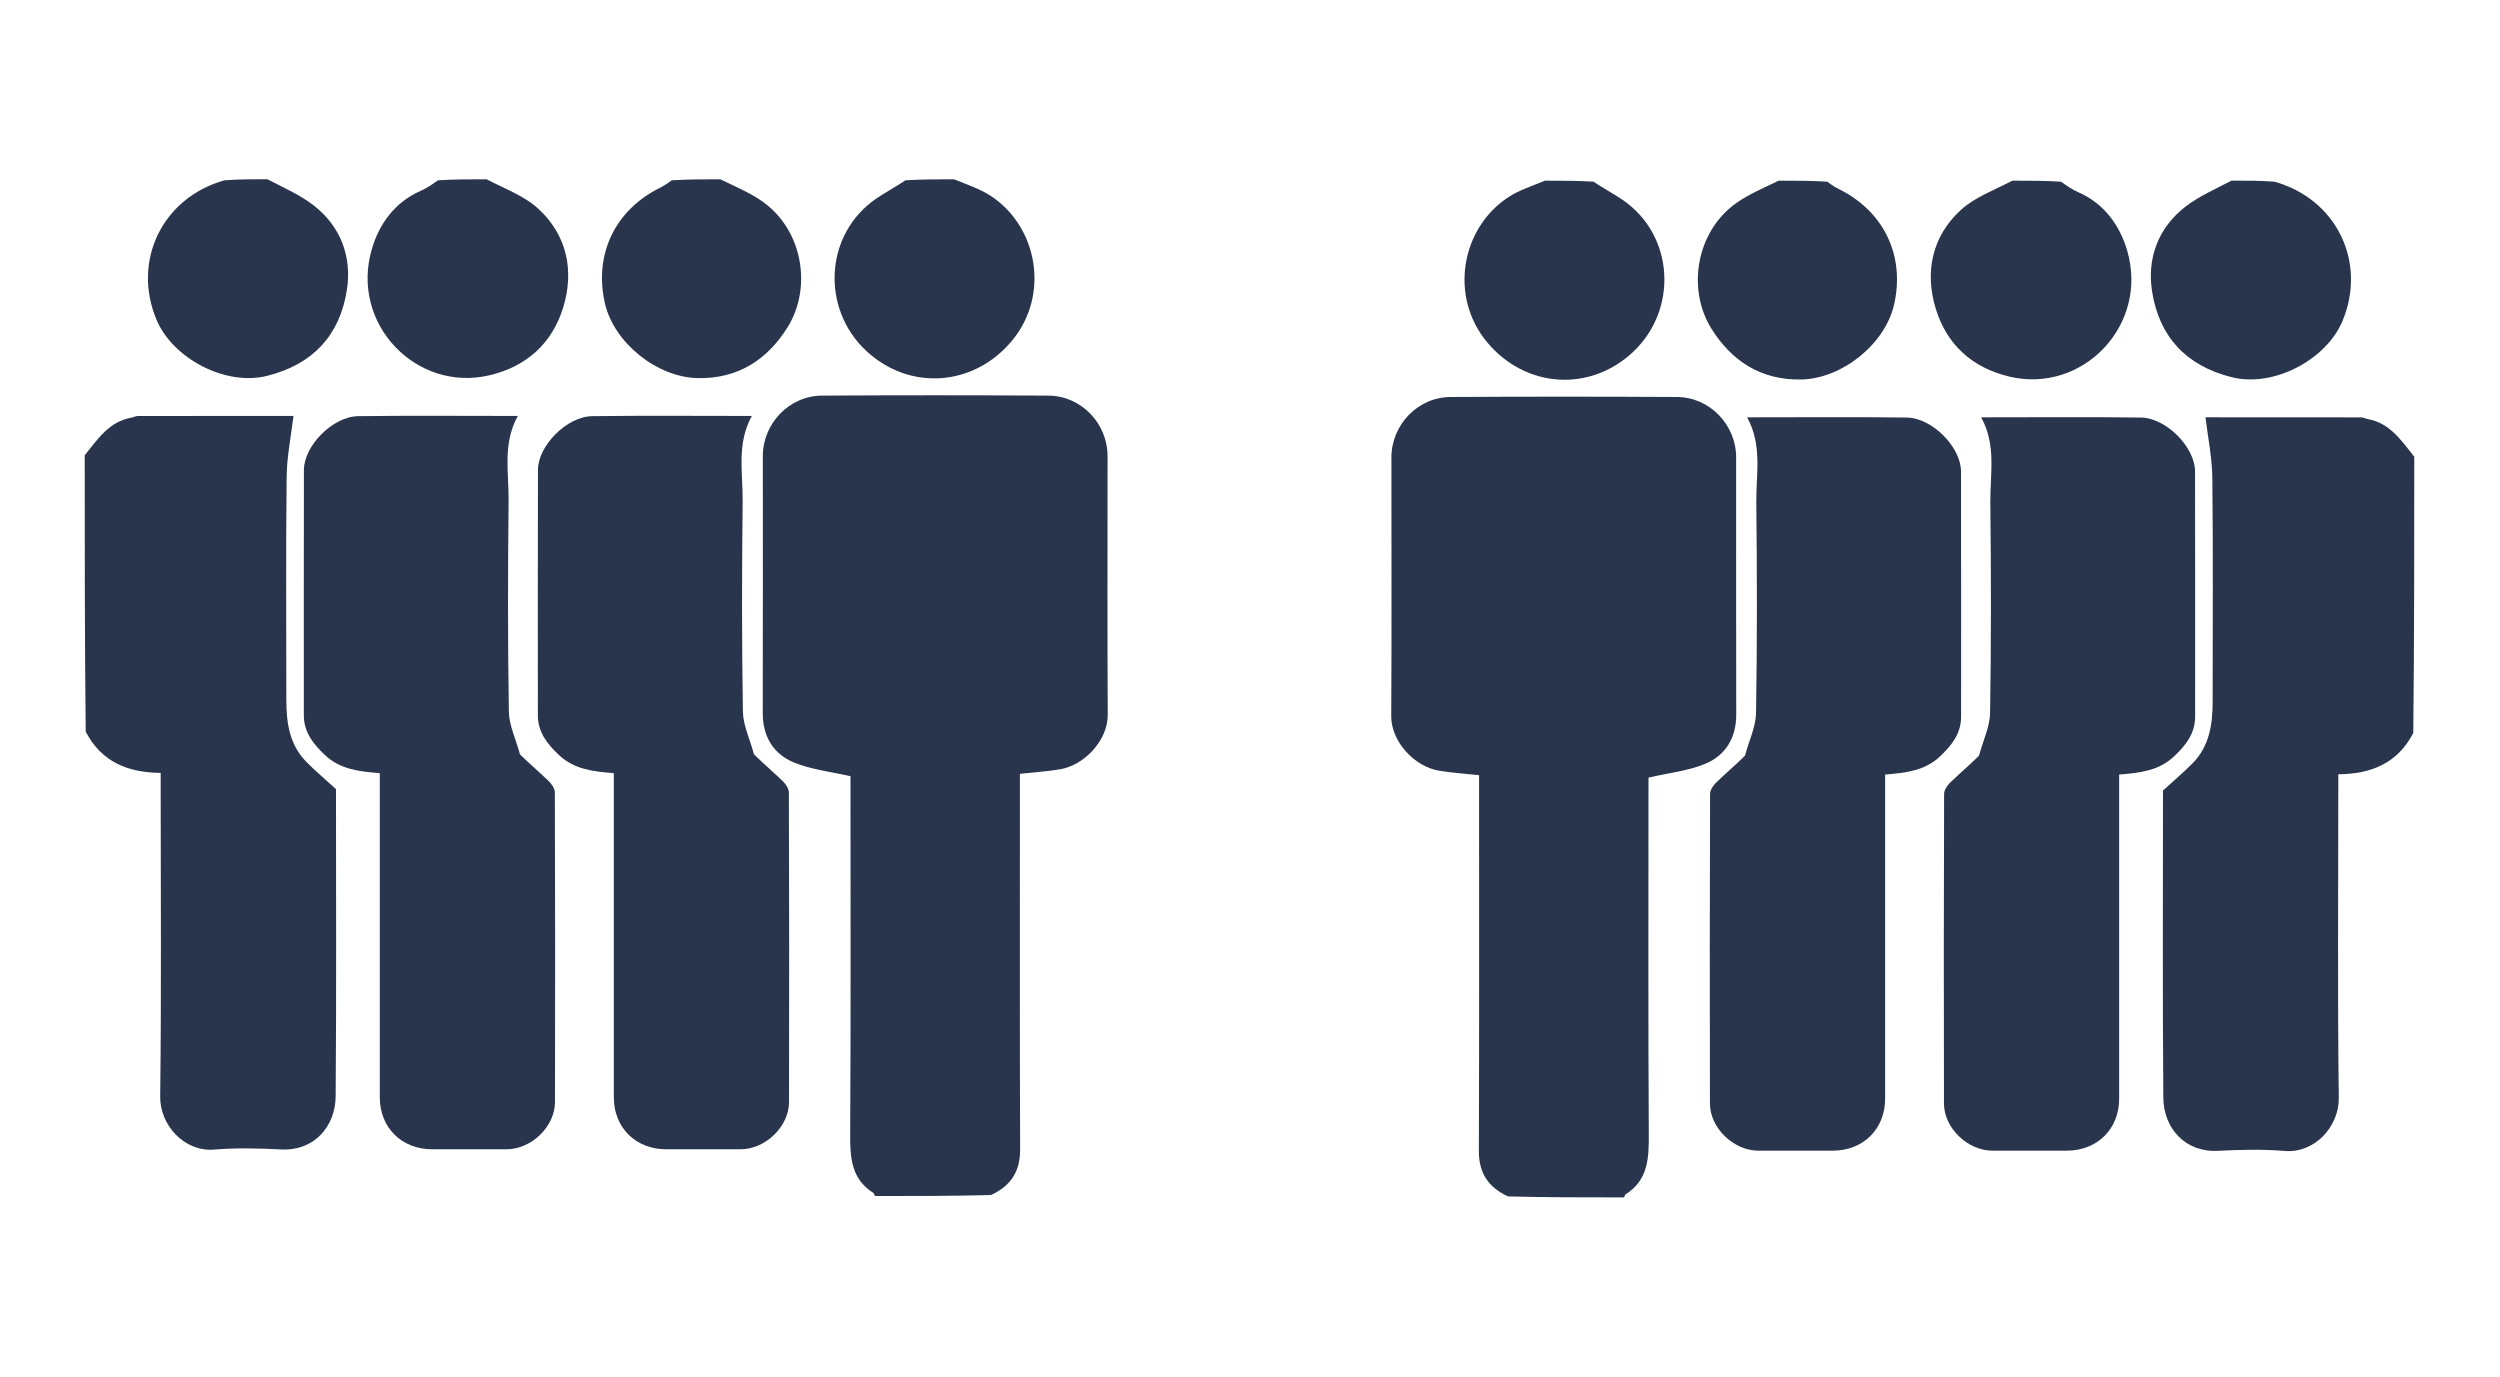
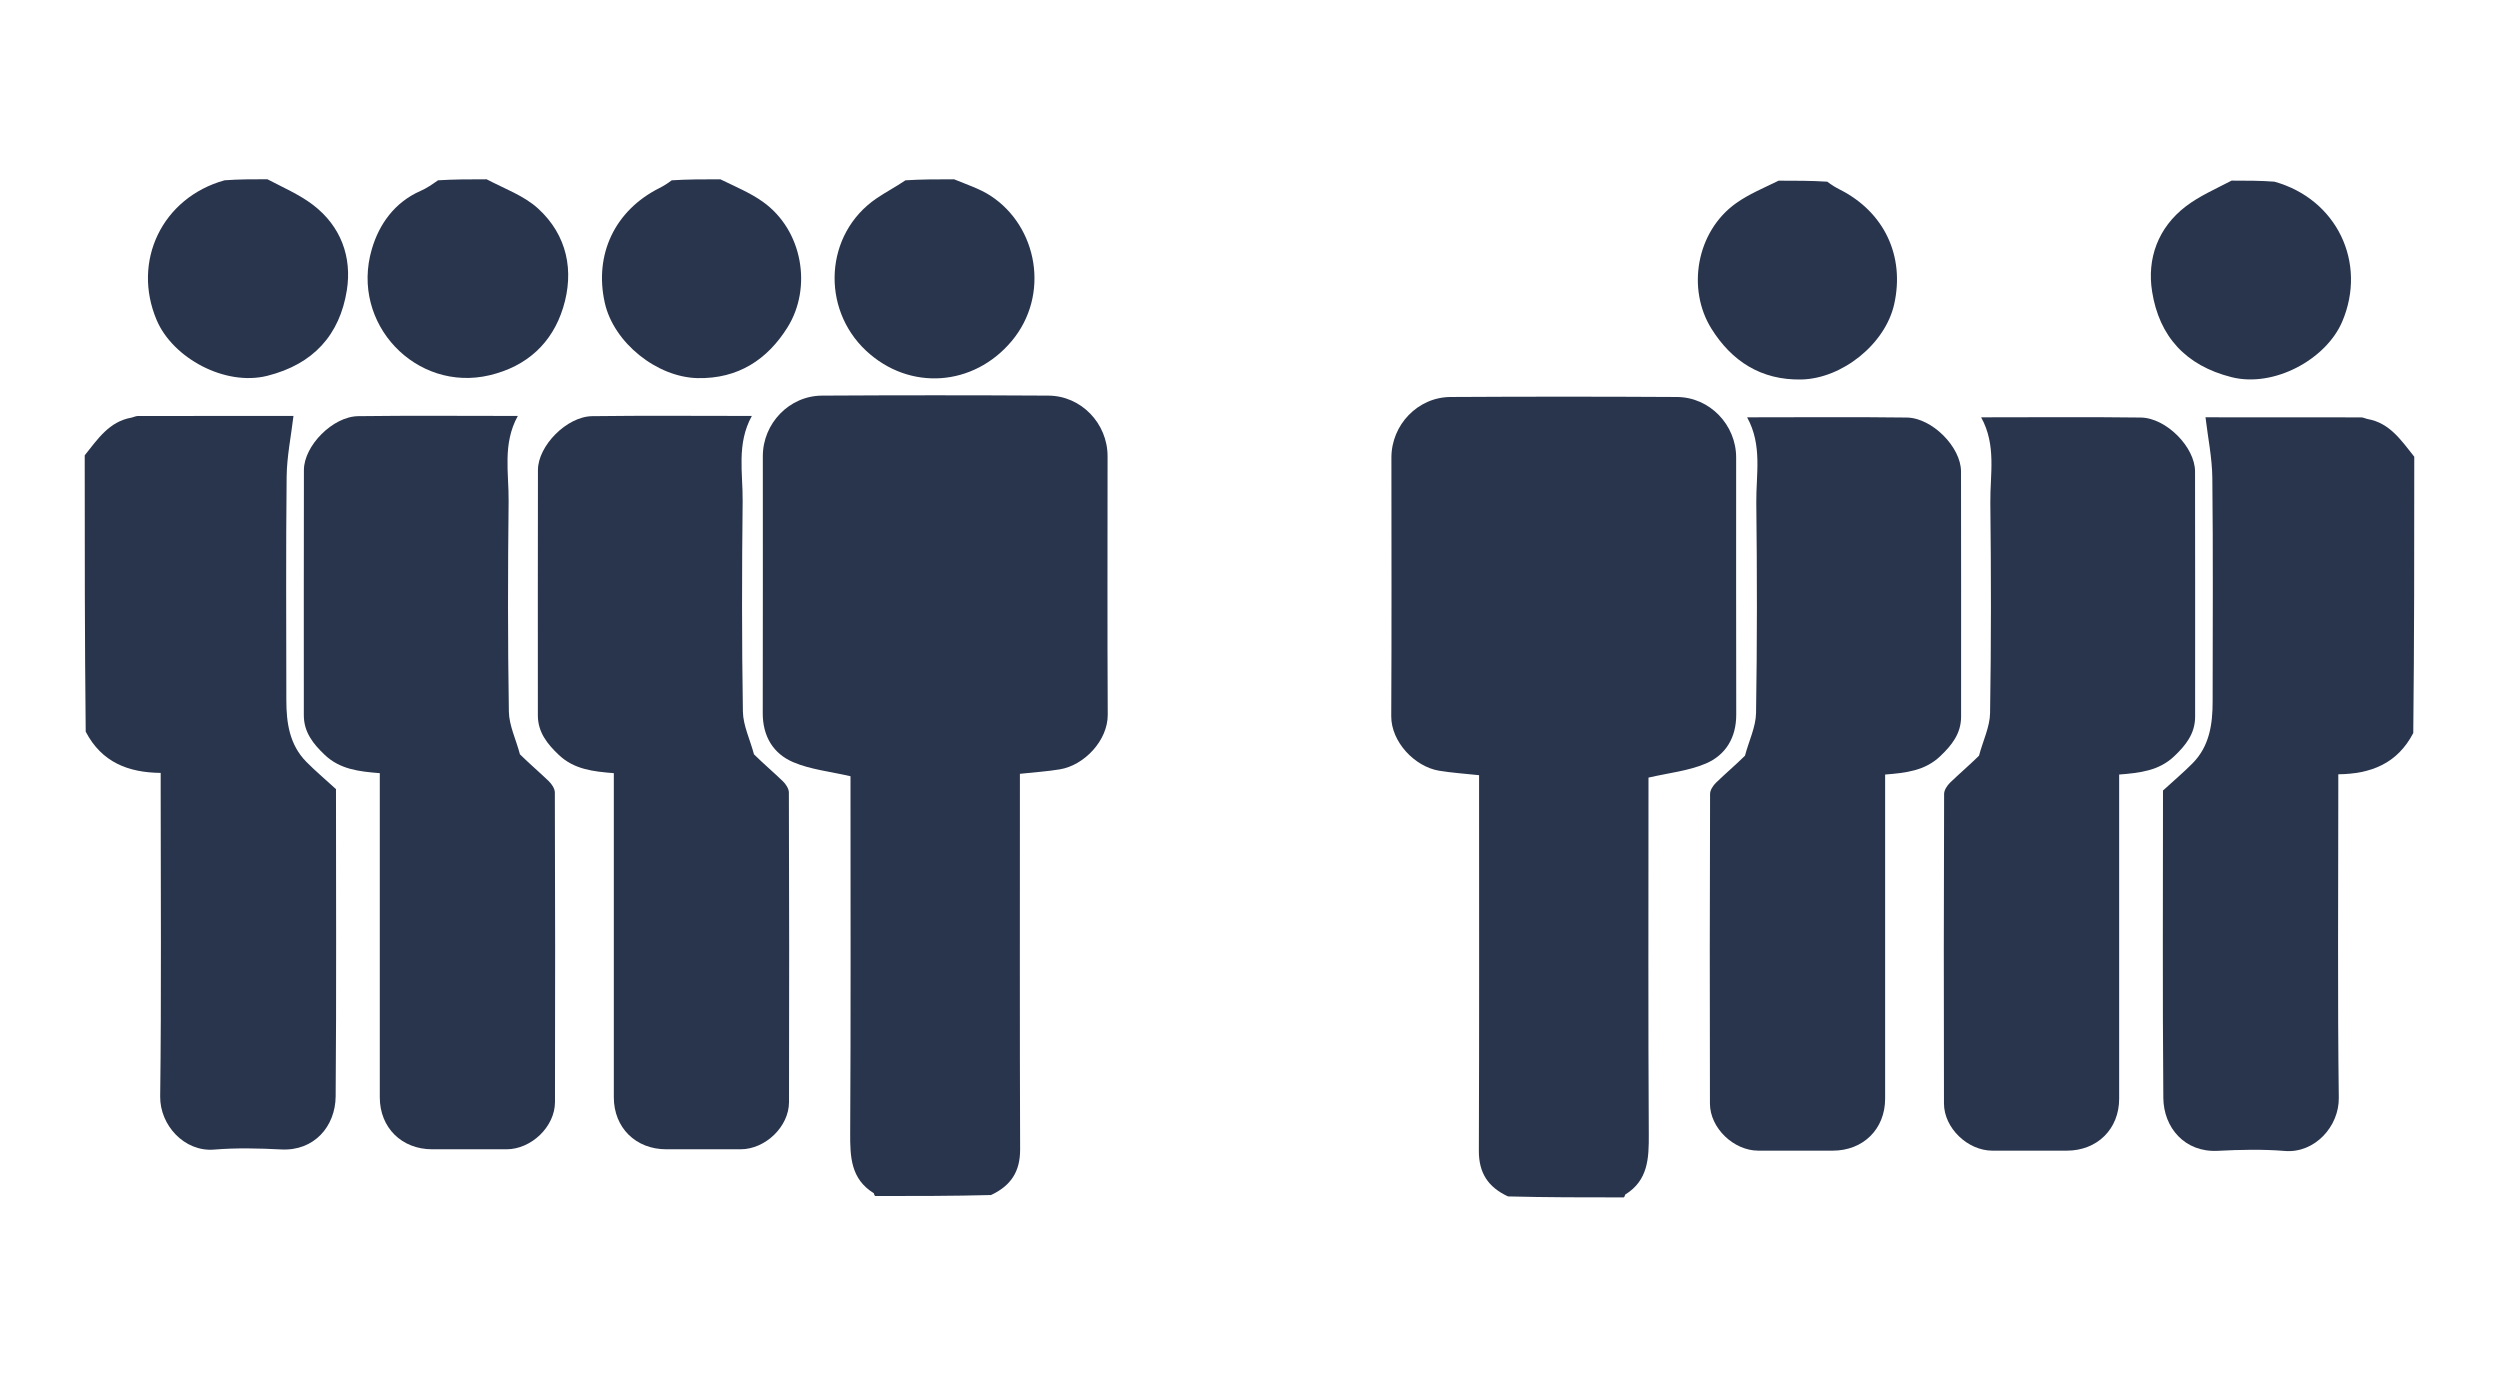
<svg xmlns="http://www.w3.org/2000/svg" id="Community" viewBox="0 0 908 500">
  <defs>
    <style>
      .cls-1 {
      fill: #29354D;
      stroke-width: 0px;
      }
    </style>
  </defs>
  <path class="cls-1" d="m30.78,165.36c4.76-5.97,8.91-12.22,16.84-13.65.83-.15,1.64-.62,2.46-.62,19.21-.04,38.42-.03,56.51-.03-.88,7.44-2.4,14.73-2.48,22.03-.3,27.04-.13,54.08-.11,81.12,0,8.27,1.11,16.26,7.27,22.5,3.18,3.23,6.67,6.15,10.76,9.9,0,36.33.19,73.97-.12,111.6-.09,10.86-7.78,19.9-19.78,19.27-8.11-.42-16.3-.61-24.37.05-10.81.89-19.71-8.89-19.58-19.29.47-37.11.18-74.22.18-111.34v-6.18c-11.75-.13-21.42-3.82-27.23-14.98-.36-33.36-.36-66.63-.36-100.4Z" />
  <path class="cls-1" d="m176.72,65.11c6.61,3.46,13.59,5.97,18.66,10.58,10.65,9.7,13.26,22.78,9.14,36.08-3.95,12.76-13.04,21.28-26.7,24.52-26.58,6.31-50.71-18.67-42.78-45.78,2.66-9.1,8.28-17.03,17.7-21.17,2.17-.95,4.17-2.31,6.34-3.85,5.78-.37,11.46-.37,17.64-.37Z" />
  <path class="cls-1" d="m346.5,65.11c4.75,1.96,9.32,3.43,13.21,5.95,17.15,11.13,21.78,36.09,7.71,52.85-13.86,16.51-37.13,18.18-52.87,3.46-16.44-15.39-15.09-42.39,3.73-55.27,3.35-2.29,6.98-4.17,10.58-6.61,5.78-.37,11.46-.37,17.64-.37Z" />
  <path class="cls-1" d="m97.13,65.11c5.88,3.07,11.68,5.59,16.56,9.31,10.13,7.74,14.2,18.96,12.28,31.01-2.58,16.19-12.13,26.85-28.87,31.06-15.37,3.87-34.31-6.43-40.17-20.17-9.12-21.39,1.95-44.53,24.64-50.84,5.11-.38,10.08-.38,15.55-.38Z" />
  <path class="cls-1" d="m261.61,65.11c5.51,2.7,10.86,4.9,15.46,8.18,14.56,10.37,17.92,31.25,8.97,45.58-7.33,11.75-17.99,18.76-32.67,18.46-14.74-.31-30.46-12.81-33.71-27.34-3.93-17.56,3.65-33.52,19.76-41.65,1.51-.76,2.97-1.65,4.54-2.85,5.78-.37,11.46-.37,17.64-.37Z" />
  <path class="cls-1" d="m188.86,273.99c3.55,3.5,7.14,6.52,10.49,9.77,1.07,1.04,2.17,2.7,2.17,4.09.12,37.48.15,74.96.05,112.44-.02,8.94-8.63,17.11-17.55,17.13-9.02.01-18.03,0-27.05,0-11.08,0-19.03-7.86-19.03-18.87,0-37.3,0-74.6,0-111.91v-5.83c-7.46-.59-14.41-1.36-19.94-6.59-4.22-3.99-7.65-8.26-7.65-14.42,0-29.7-.04-59.4.03-89.1.02-8.8,10.47-19.43,19.71-19.55,19.08-.25,38.17-.08,57.98-.08-5.61,10.14-3.23,20.72-3.34,31-.29,25.45-.32,50.92.09,76.37.08,5.07,2.59,10.11,4.03,15.56Z" />
  <path class="cls-1" d="m317.89,434.39c-.51-.35-.38-.93-.55-1.03-8.33-5.16-8.6-13.17-8.55-21.85.24-41.56.11-83.12.11-124.68v-4.9c-7.29-1.7-14.44-2.41-20.77-5.09-7.27-3.08-11.12-9.42-11.1-17.79.07-31.13.03-62.25.03-93.38,0-11.86,9.57-21.91,21.49-21.98,27.41-.16,54.82-.16,82.24,0,11.92.07,21.48,10.12,21.48,21.99,0,31.3-.11,62.61.06,93.91.05,9.36-8.51,18.34-17.34,19.83-4.6.77-9.29,1.06-14.56,1.63v5.37c0,43.68-.08,87.37.08,131.05.03,7.99-3.3,13.18-10.58,16.57-13.92.36-27.74.36-42.05.36Z" />
  <path class="cls-1" d="m273.86,273.99c3.55,3.5,7.14,6.52,10.49,9.77,1.07,1.04,2.17,2.7,2.17,4.09.12,37.48.15,74.96.05,112.44-.02,8.94-8.63,17.11-17.55,17.13-9.02.01-18.03,0-27.05,0-11.08,0-19.03-7.86-19.03-18.87,0-37.3,0-74.6,0-111.91v-5.83c-7.46-.59-14.41-1.36-19.94-6.59-4.22-3.99-7.65-8.26-7.65-14.42,0-29.7-.04-59.4.03-89.1.02-8.8,10.47-19.43,19.71-19.55,19.08-.25,38.17-.08,57.98-.08-5.61,10.14-3.23,20.72-3.34,31-.29,25.45-.32,50.92.09,76.37.08,5.07,2.59,10.11,4.03,15.56Z" />
  <path class="cls-1" d="m876.85,165.86c-4.76-5.97-8.91-12.22-16.84-13.65-.83-.15-1.64-.62-2.46-.62-19.21-.04-38.42-.03-56.51-.03.88,7.44,2.4,14.73,2.48,22.03.3,27.04.13,54.08.11,81.12,0,8.27-1.11,16.26-7.27,22.5-3.18,3.23-6.67,6.15-10.76,9.9,0,36.33-.19,73.97.12,111.6.09,10.86,7.78,19.9,19.78,19.27,8.11-.42,16.3-.61,24.37.05,10.81.89,19.71-8.89,19.58-19.29-.47-37.11-.18-74.22-.18-111.34v-6.18c11.75-.13,21.42-3.82,27.23-14.98.36-33.36.36-66.63.36-100.4Z" />
-   <path class="cls-1" d="m730.91,65.61c-6.61,3.46-13.59,5.97-18.66,10.58-10.65,9.7-13.26,22.78-9.14,36.08,3.95,12.76,13.04,21.28,26.7,24.52,26.58,6.31,50.71-18.67,42.78-45.78-2.66-9.1-8.28-17.03-17.7-21.17-2.17-.95-4.17-2.31-6.34-3.85-5.78-.37-11.46-.37-17.64-.37Z" />
-   <path class="cls-1" d="m561.13,65.61c-4.75,1.96-9.32,3.43-13.21,5.95-17.15,11.13-21.78,36.09-7.71,52.85,13.86,16.51,37.13,18.18,52.87,3.46,16.44-15.39,15.09-42.39-3.73-55.27-3.35-2.29-6.98-4.17-10.58-6.61-5.78-.37-11.46-.37-17.64-.37Z" />
  <path class="cls-1" d="m810.49,65.61c-5.88,3.07-11.68,5.59-16.56,9.31-10.13,7.74-14.2,18.96-12.28,31.01,2.58,16.19,12.13,26.85,28.87,31.06,15.37,3.87,34.31-6.43,40.17-20.17,9.12-21.39-1.95-44.53-24.64-50.84-5.11-.38-10.08-.38-15.55-.38Z" />
  <path class="cls-1" d="m646.02,65.61c-5.51,2.7-10.86,4.9-15.46,8.18-14.56,10.37-17.92,31.25-8.97,45.58,7.33,11.75,17.99,18.76,32.67,18.46,14.74-.31,30.46-12.81,33.71-27.34,3.93-17.56-3.65-33.52-19.76-41.65-1.51-.76-2.97-1.65-4.54-2.85-5.78-.37-11.46-.37-17.64-.37Z" />
  <path class="cls-1" d="m718.76,274.49c-3.55,3.5-7.14,6.52-10.49,9.77-1.07,1.04-2.17,2.7-2.17,4.09-.12,37.48-.15,74.96-.05,112.44.02,8.94,8.63,17.11,17.55,17.13,9.02.01,18.03,0,27.05,0,11.08,0,19.03-7.86,19.03-18.87,0-37.3,0-74.6,0-111.91v-5.83c7.46-.59,14.41-1.36,19.94-6.59,4.22-3.99,7.65-8.26,7.65-14.42,0-29.7.04-59.4-.03-89.1-.02-8.8-10.47-19.43-19.71-19.55-19.08-.25-38.17-.08-57.98-.08,5.61,10.14,3.23,20.72,3.34,31,.29,25.45.32,50.92-.09,76.37-.08,5.07-2.59,10.11-4.03,15.56Z" />
  <path class="cls-1" d="m589.74,434.89c.51-.35.38-.93.55-1.03,8.33-5.16,8.6-13.17,8.55-21.85-.24-41.56-.11-83.12-.11-124.68v-4.9c7.29-1.7,14.44-2.41,20.77-5.09,7.27-3.08,11.12-9.42,11.1-17.79-.07-31.13-.03-62.25-.03-93.38,0-11.86-9.57-21.91-21.49-21.98-27.41-.16-54.82-.16-82.24,0-11.92.07-21.48,10.12-21.48,21.99,0,31.3.11,62.61-.06,93.91-.05,9.36,8.51,18.34,17.34,19.83,4.6.77,9.29,1.06,14.56,1.63v5.37c0,43.68.08,87.37-.08,131.05-.03,7.99,3.3,13.18,10.58,16.57,13.92.36,27.74.36,42.05.36Z" />
  <path class="cls-1" d="m633.76,274.49c-3.55,3.5-7.14,6.52-10.49,9.77-1.07,1.04-2.17,2.7-2.17,4.09-.12,37.48-.15,74.96-.05,112.44.02,8.94,8.63,17.11,17.55,17.13,9.02.01,18.03,0,27.05,0,11.08,0,19.03-7.86,19.03-18.87,0-37.3,0-74.6,0-111.91v-5.83c7.46-.59,14.41-1.36,19.94-6.59,4.22-3.99,7.65-8.26,7.65-14.42,0-29.7.04-59.4-.03-89.1-.02-8.8-10.47-19.43-19.71-19.55-19.08-.25-38.17-.08-57.98-.08,5.61,10.14,3.23,20.72,3.34,31,.29,25.45.32,50.92-.09,76.37-.08,5.07-2.59,10.11-4.03,15.56Z" />
</svg>